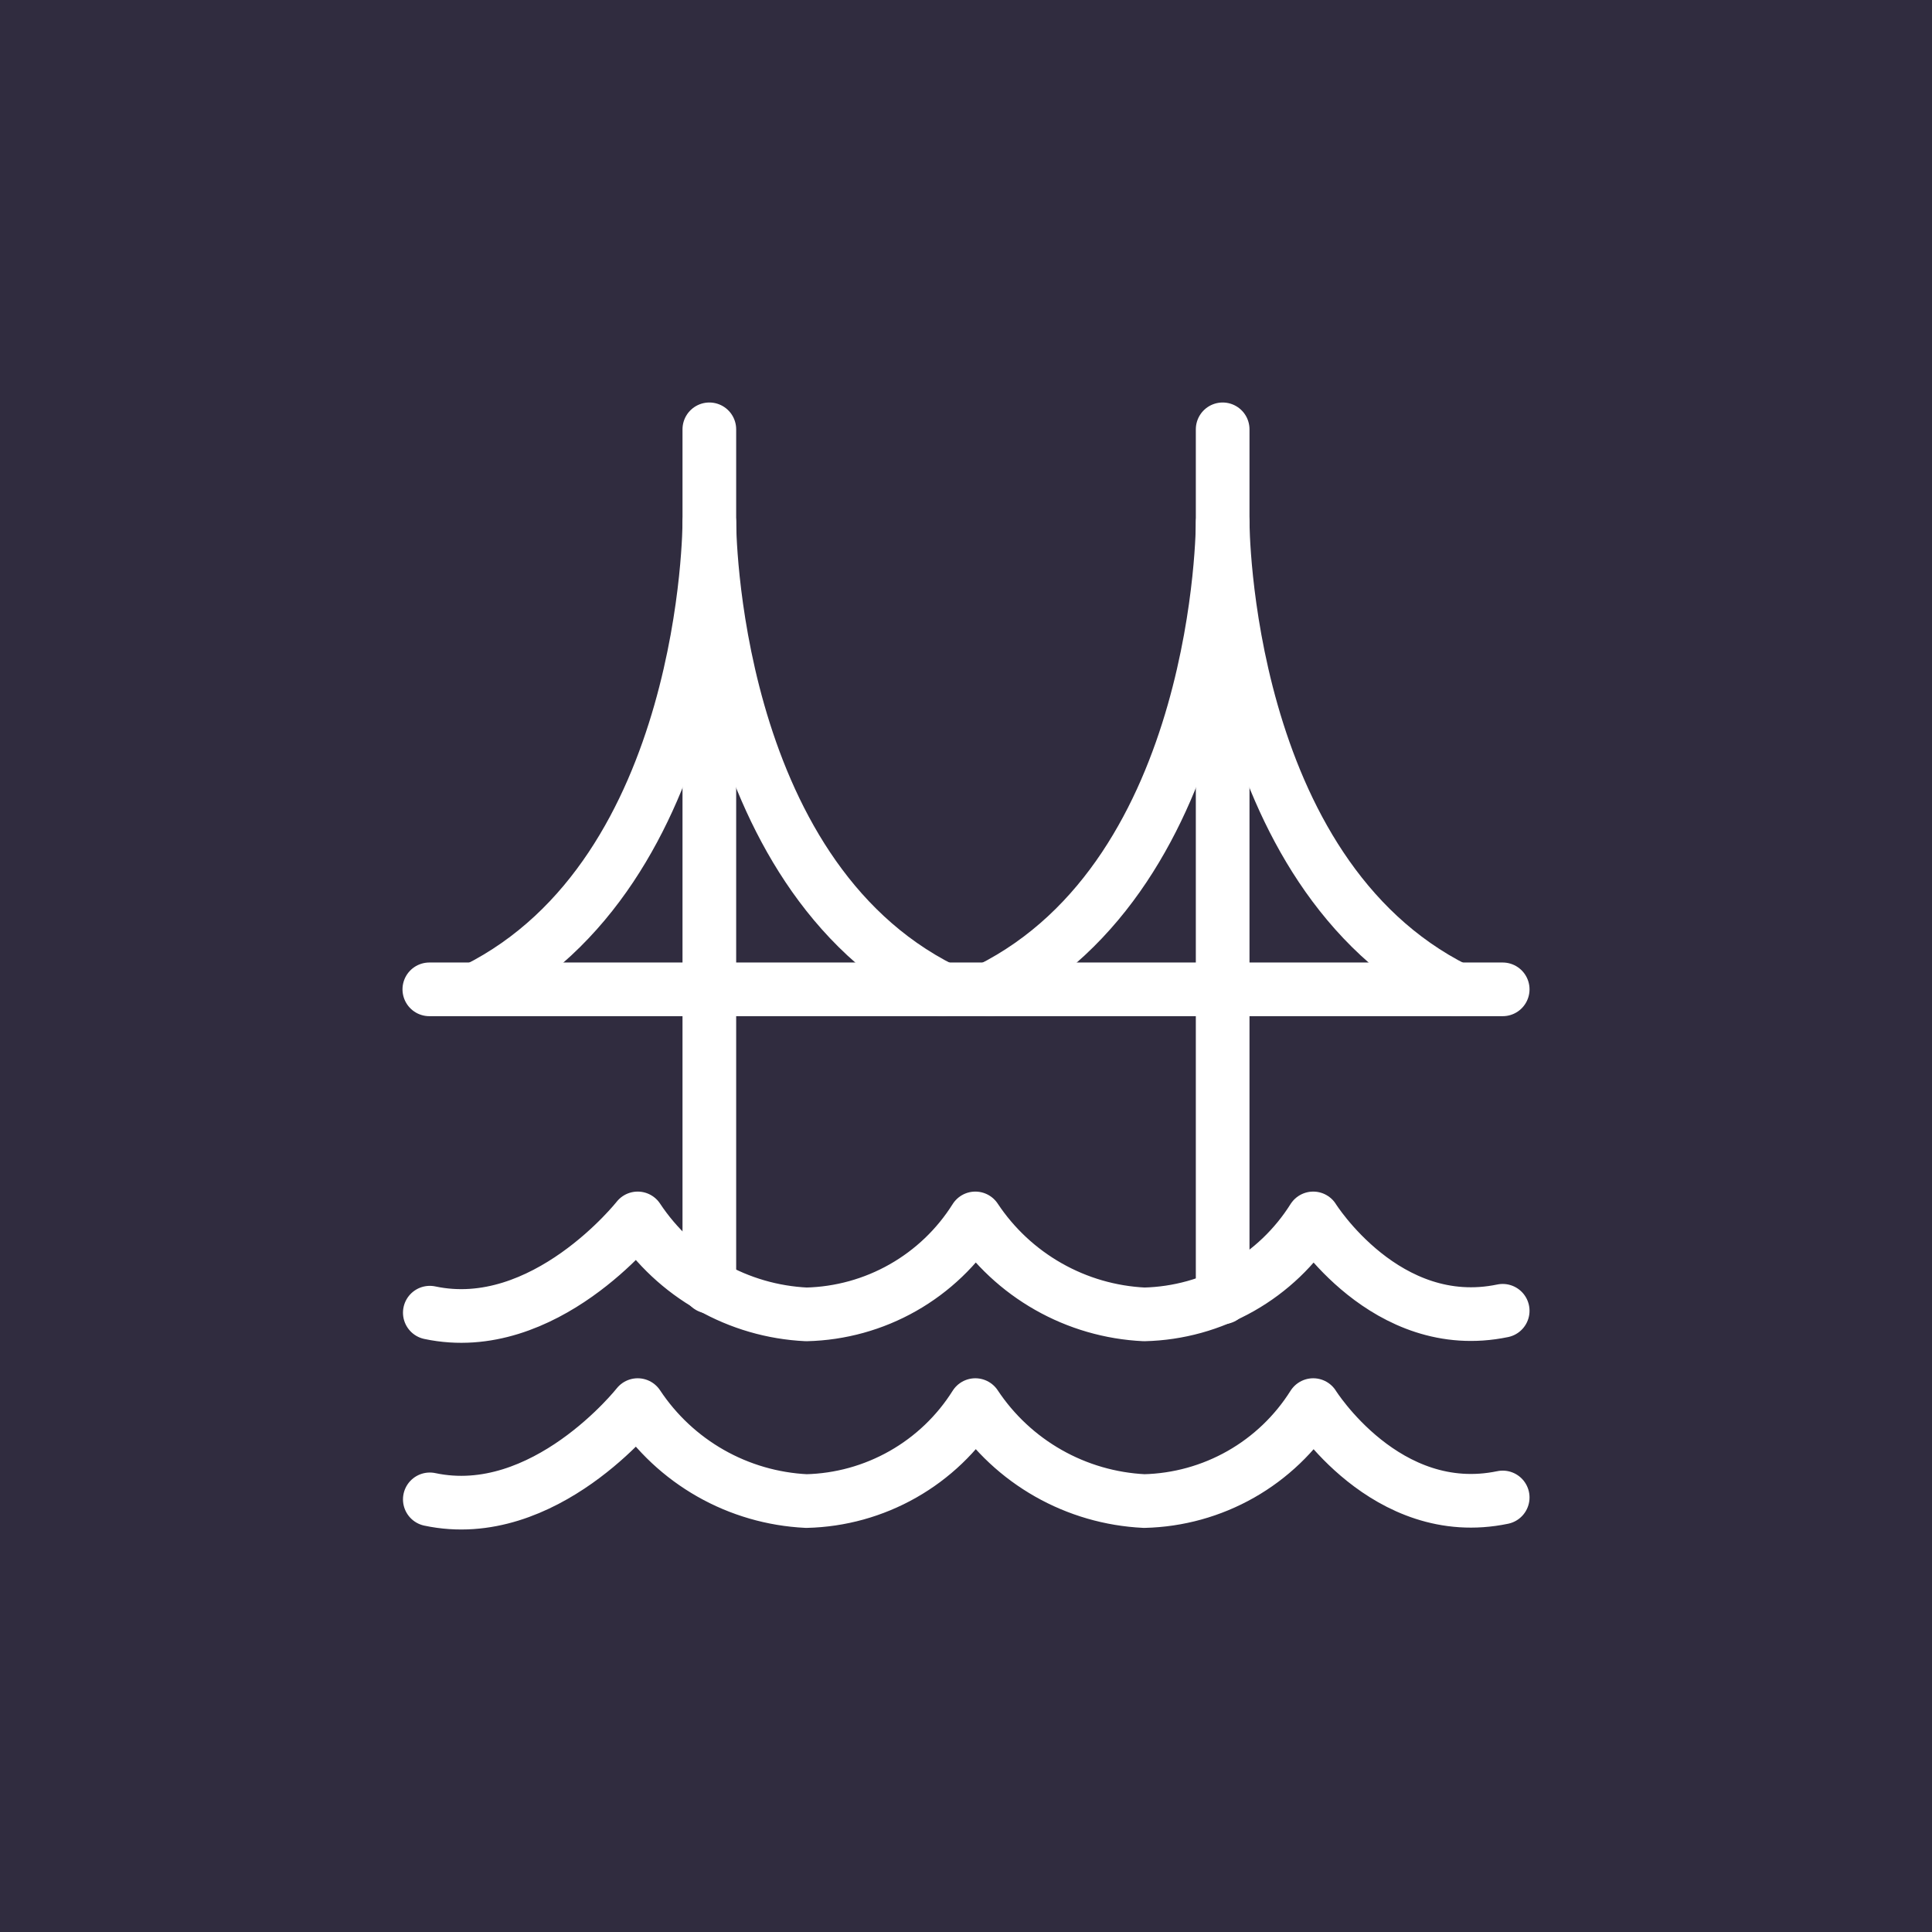
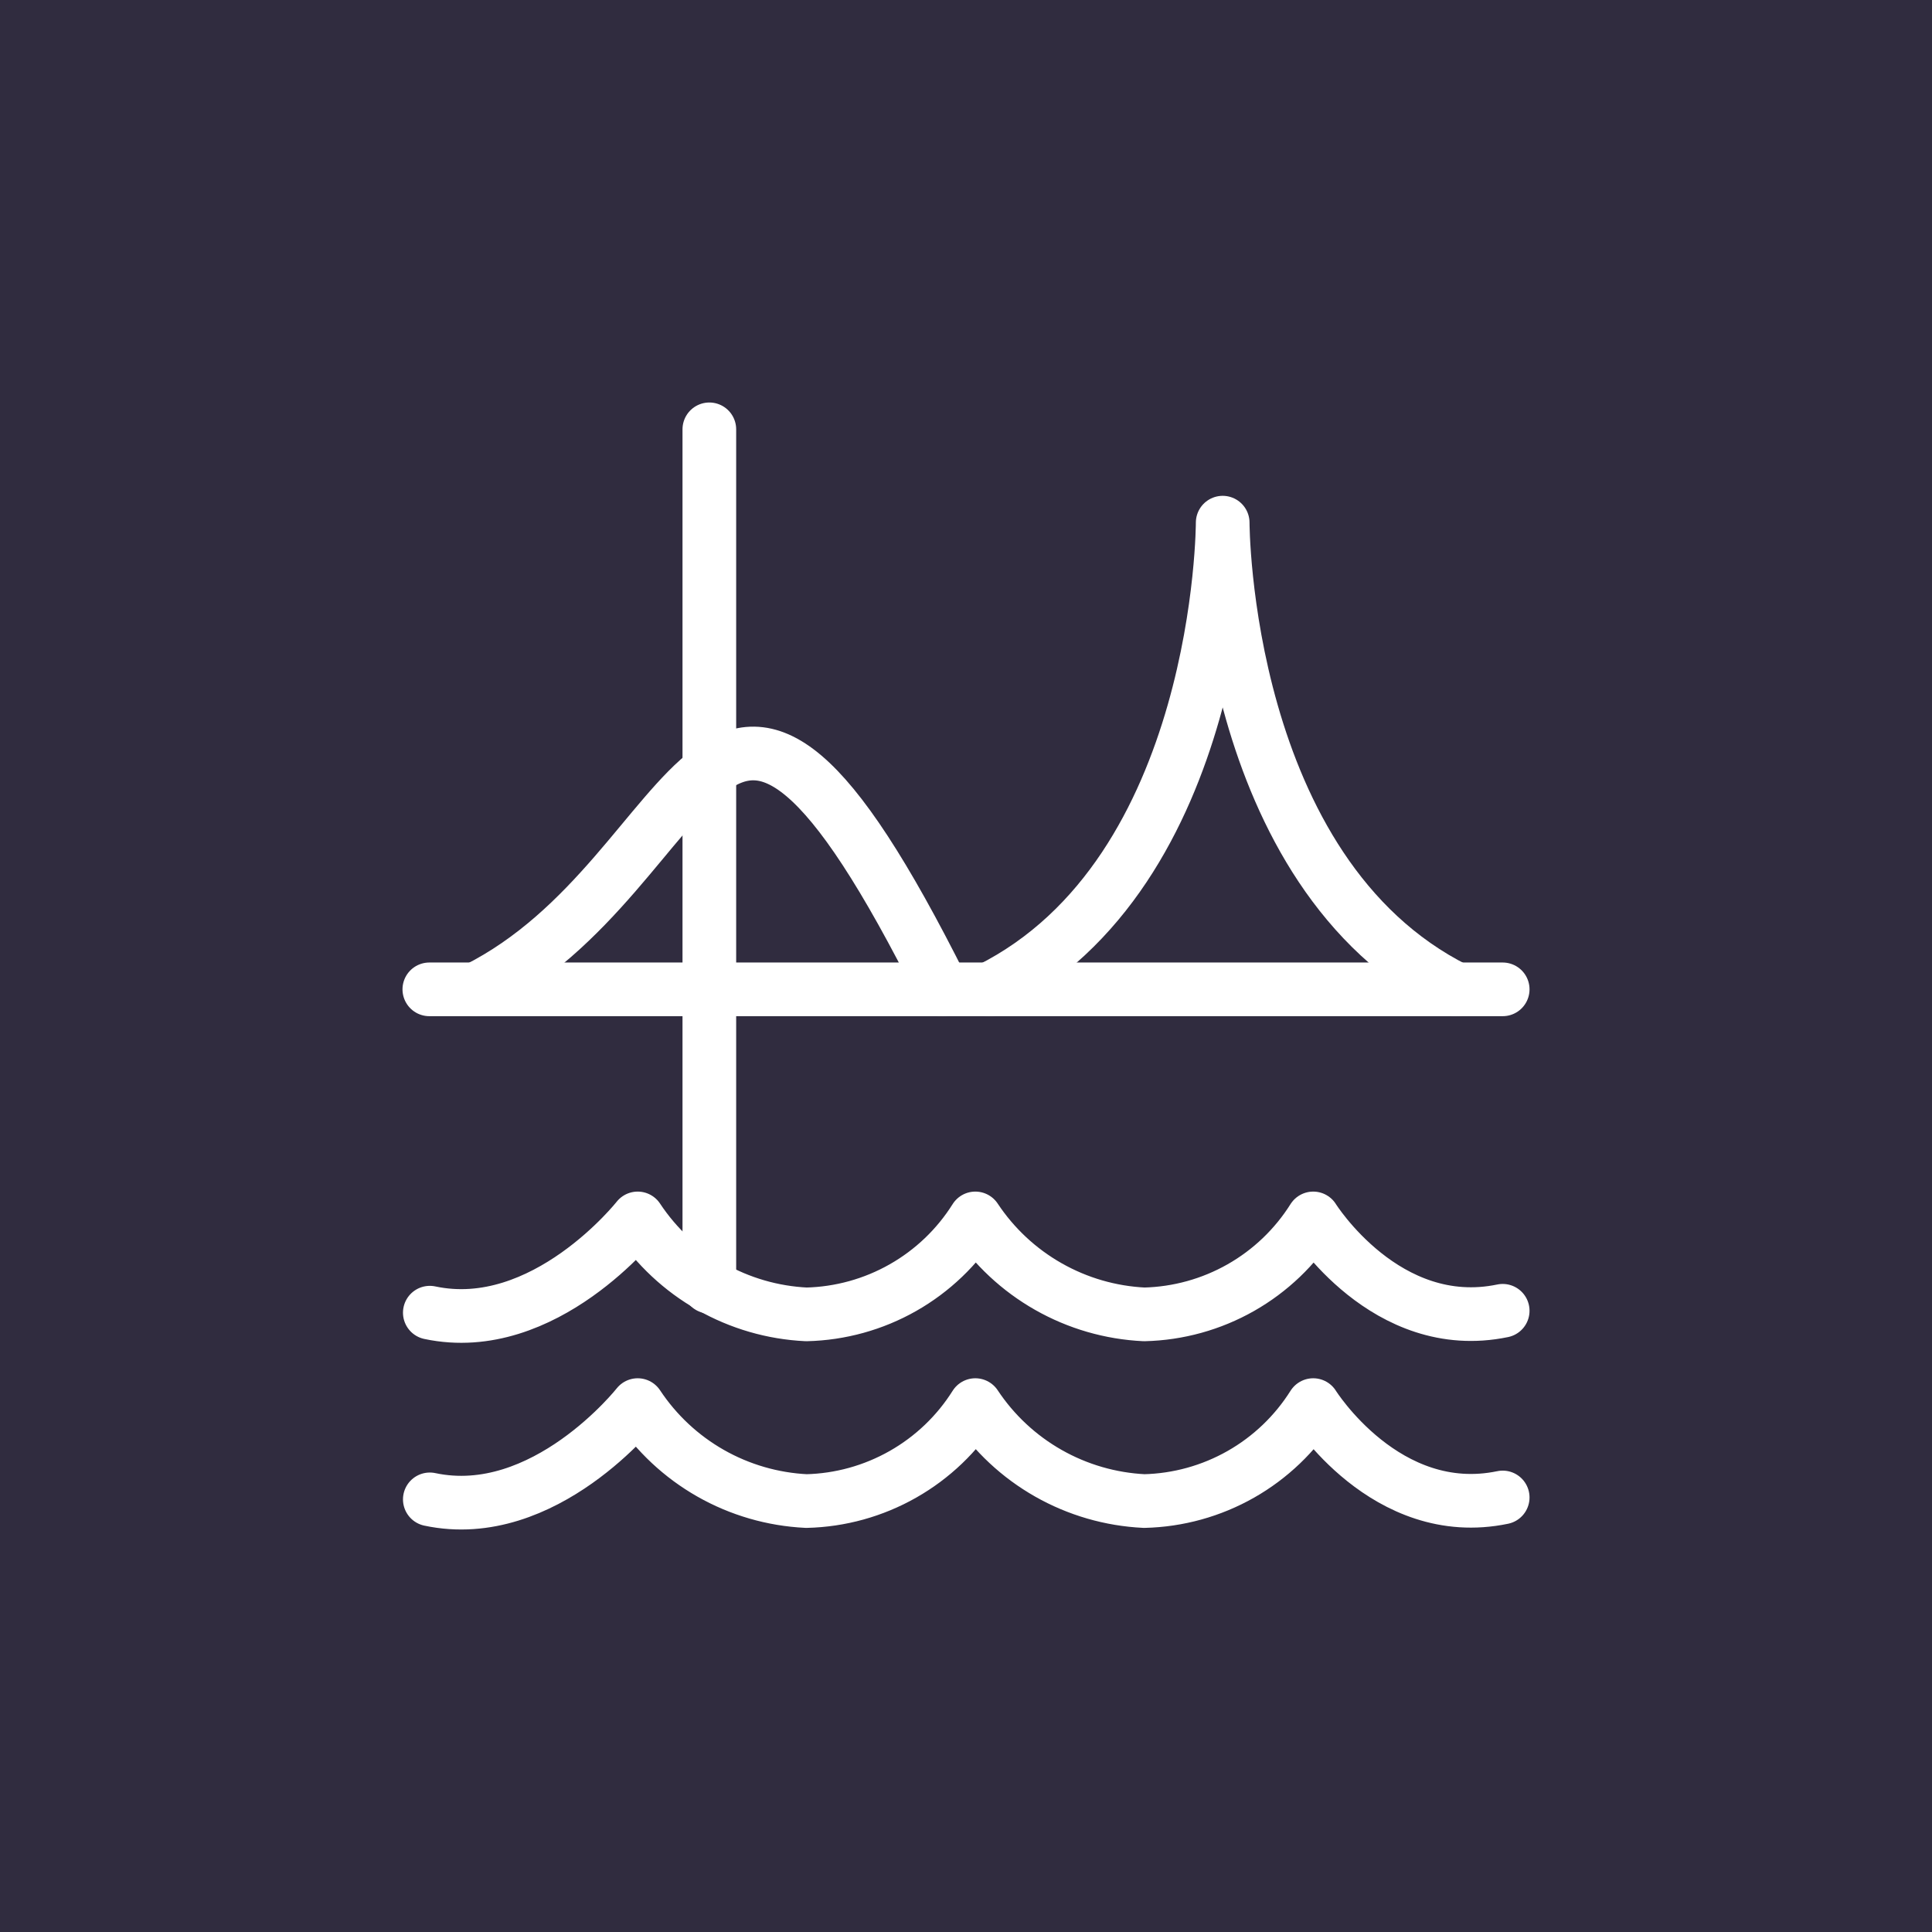
<svg xmlns="http://www.w3.org/2000/svg" width="72" height="72" viewBox="0 0 72 72" fill="none">
  <rect width="72" height="72" fill="#302C3F" />
  <path d="M56.001 55.806C51.653 56.712 48.94 52.364 48.94 52.364C48.267 53.433 47.34 54.32 46.241 54.944C45.142 55.568 43.906 55.91 42.642 55.94C41.386 55.879 40.162 55.524 39.069 54.903C37.975 54.282 37.043 53.412 36.348 52.364C35.676 53.433 34.749 54.319 33.65 54.943C32.552 55.567 31.316 55.91 30.053 55.94C28.797 55.879 27.574 55.524 26.482 54.903C25.39 54.282 24.459 53.412 23.765 52.364C23.765 52.364 20.287 56.785 16.018 55.877" stroke="white" stroke-width="2" stroke-linecap="round" stroke-linejoin="round" />
  <path d="M56.001 48.849C51.653 49.755 48.94 45.407 48.94 45.407C48.267 46.477 47.34 47.363 46.241 47.987C45.142 48.611 43.906 48.953 42.642 48.983C41.386 48.923 40.162 48.568 39.069 47.946C37.975 47.325 37.043 46.455 36.348 45.407C35.676 46.477 34.749 47.363 33.65 47.987C32.552 48.611 31.316 48.953 30.053 48.983C28.797 48.923 27.574 48.567 26.482 47.946C25.39 47.325 24.459 46.455 23.765 45.407C23.765 45.407 20.287 49.828 16.018 48.92" stroke="white" stroke-width="2" stroke-linecap="round" stroke-linejoin="round" />
  <path d="M26.435 16V47.952" stroke="white" stroke-width="2" stroke-linecap="round" stroke-linejoin="round" />
-   <path d="M45.565 16V48.35" stroke="white" stroke-width="2" stroke-linecap="round" stroke-linejoin="round" />
  <path d="M16 36.87H56.001" stroke="white" stroke-width="2" stroke-linecap="round" stroke-linejoin="round" />
-   <path d="M35.131 36.87C26.435 32.522 26.435 19.478 26.435 19.478C26.435 19.478 26.435 32.522 17.739 36.87" stroke="white" stroke-width="2" stroke-linecap="round" stroke-linejoin="round" />
+   <path d="M35.131 36.87C26.435 19.478 26.435 32.522 17.739 36.87" stroke="white" stroke-width="2" stroke-linecap="round" stroke-linejoin="round" />
  <path d="M54.262 36.87C45.566 32.522 45.566 19.478 45.566 19.478C45.566 19.478 45.566 32.522 36.87 36.87" stroke="white" stroke-width="2" stroke-linecap="round" stroke-linejoin="round" />
</svg>